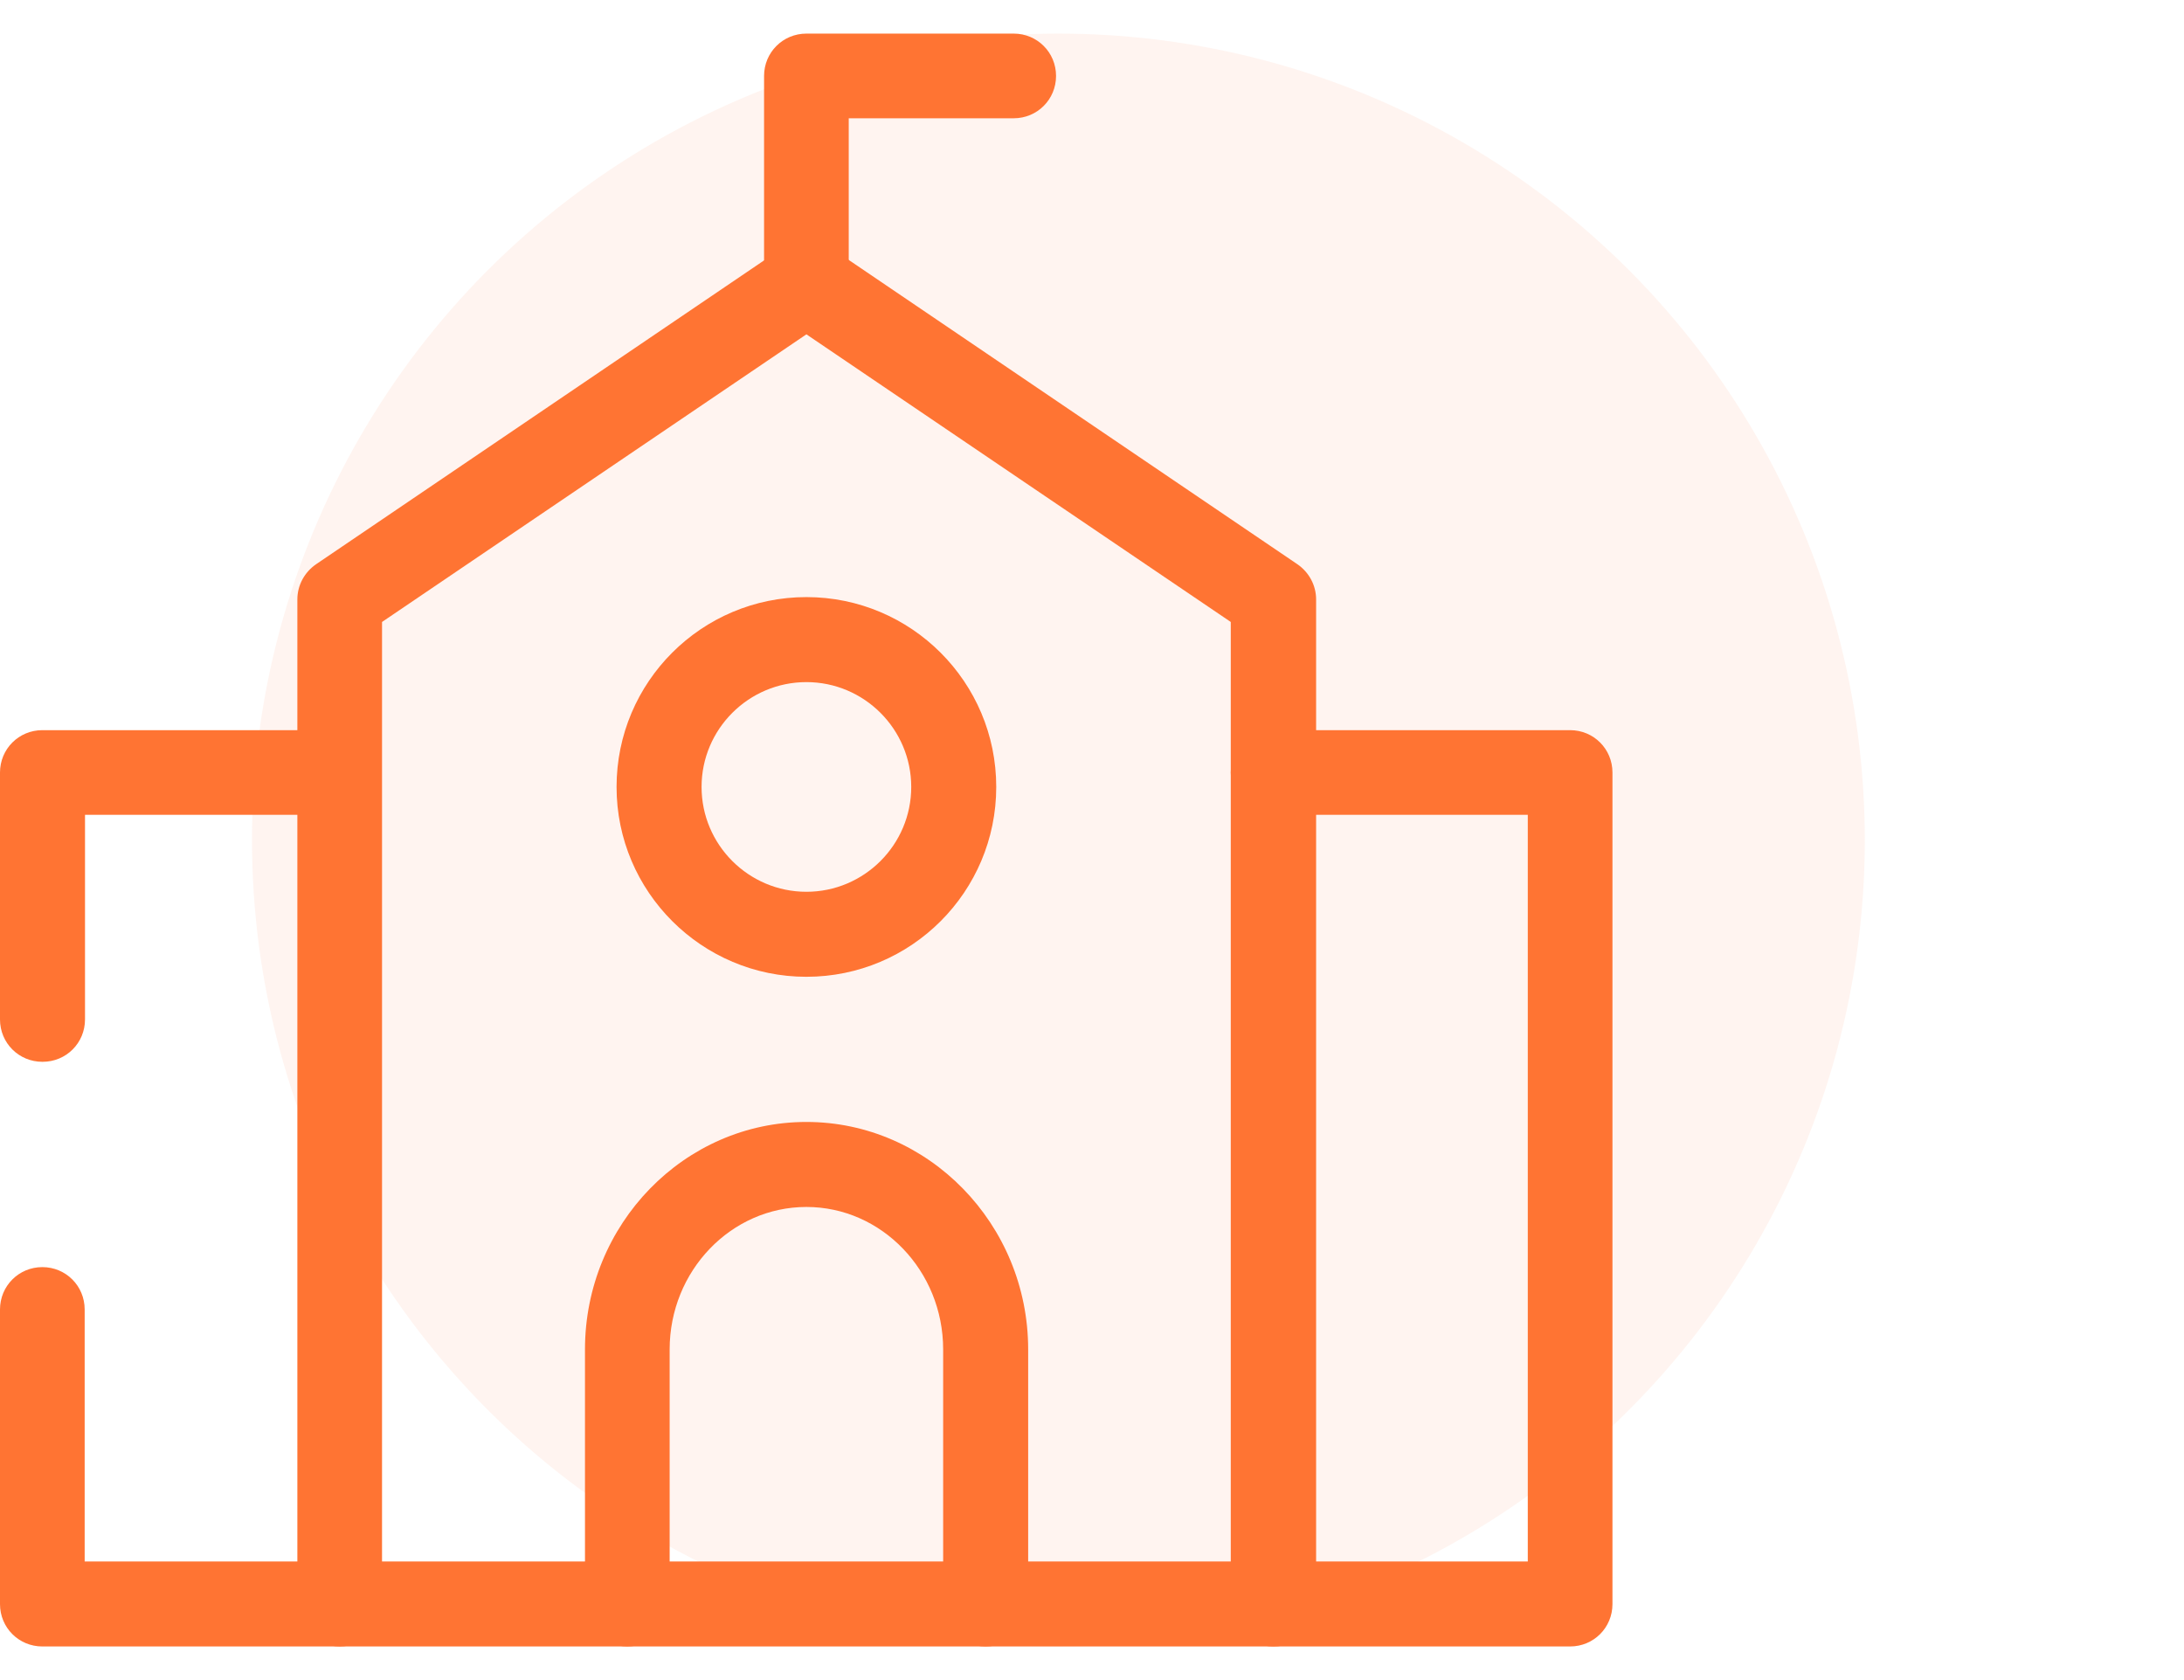
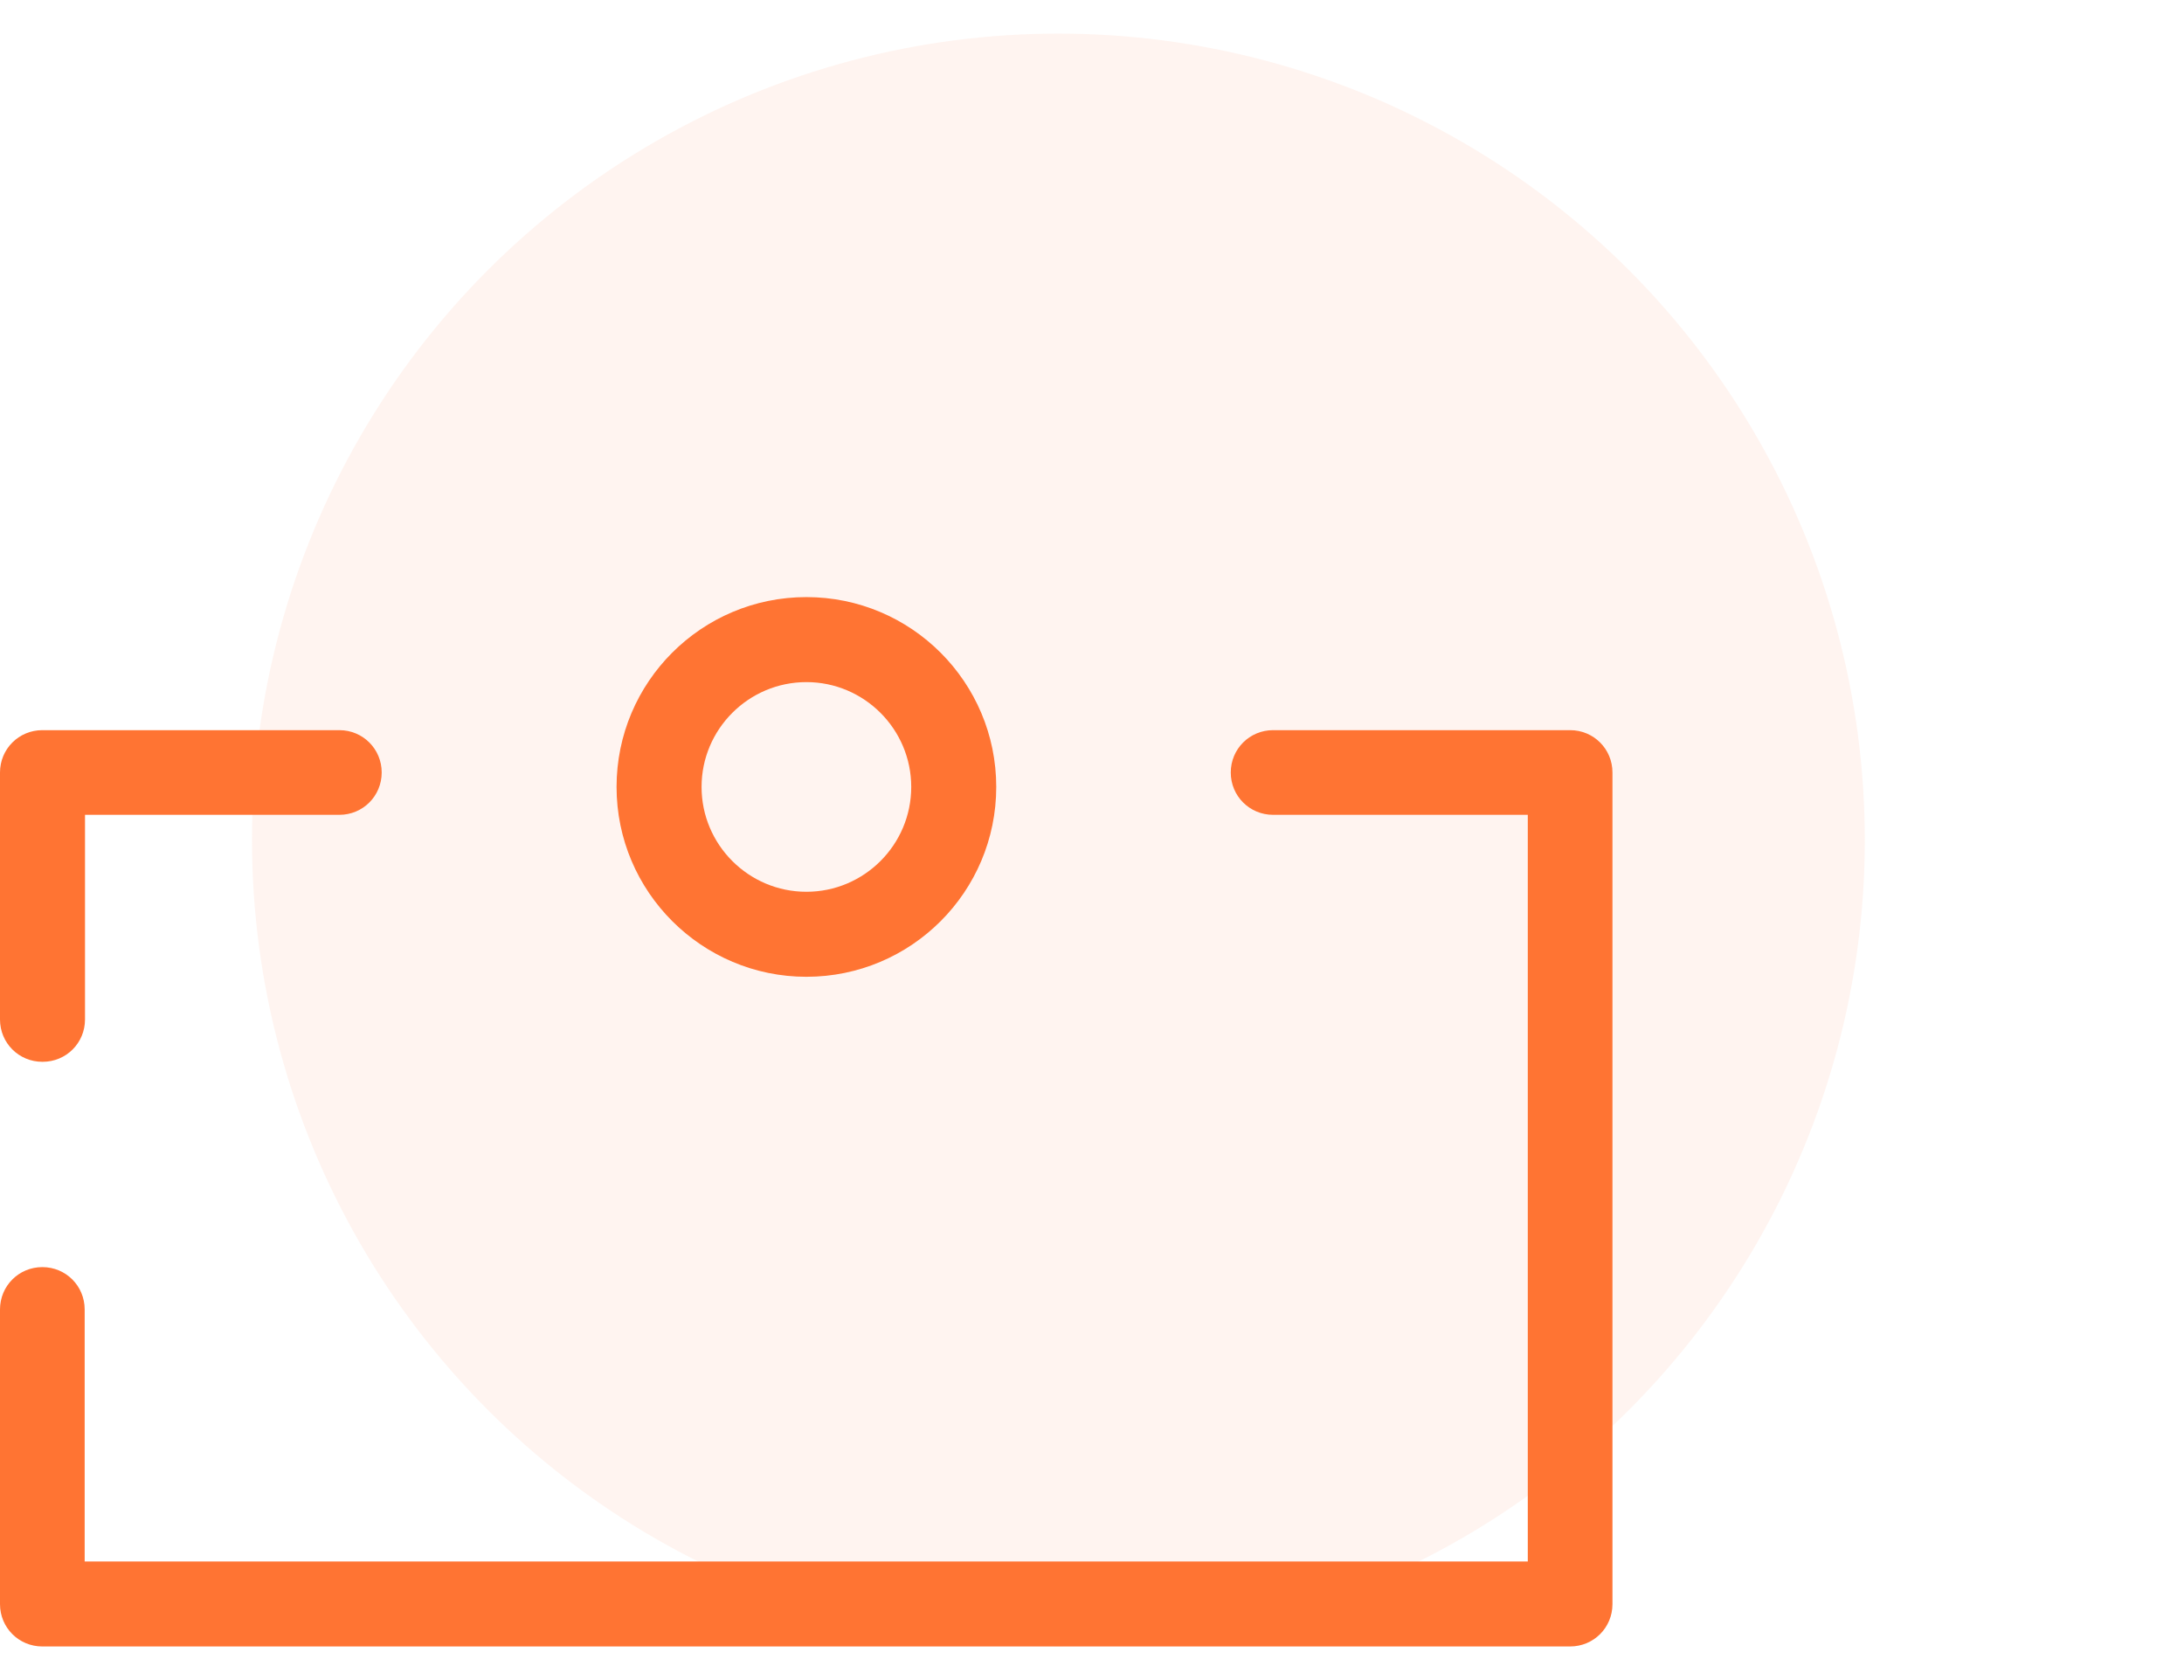
<svg xmlns="http://www.w3.org/2000/svg" id="Layer_1" data-name="Layer 1" viewBox="0 0 65 50">
  <defs>
    <style>
      .cls-1 {
        fill: #ffdbcb;
        isolation: isolate;
        opacity: .3;
      }

      .cls-1, .cls-2 {
        stroke-width: 0px;
      }

      .cls-2 {
        fill: #ff7433;
      }
    </style>
  </defs>
  <circle class="cls-1" cx="31.5" cy="25" r="24" />
  <g id="School">
    <path class="cls-2" d="m24,29.07c-3.11,0-5.65-2.53-5.65-5.65s2.53-5.65,5.65-5.65,5.65,2.53,5.65,5.65-2.53,5.65-5.65,5.65Zm0-8.77c-1.72,0-3.12,1.4-3.12,3.12s1.4,3.12,3.12,3.12,3.12-1.4,3.12-3.12-1.4-3.12-3.12-3.12Z" />
-     <path class="cls-2" d="m29.33,49c-.7,0-1.26-.56-1.26-1.26v-7.58c0-2.34-1.83-4.24-4.07-4.24s-4.07,1.9-4.07,4.24v7.58c0,.7-.56,1.26-1.26,1.26s-1.26-.56-1.26-1.26v-7.58c0-3.73,2.96-6.77,6.59-6.77s6.6,3.04,6.6,6.77v7.58c0,.7-.56,1.26-1.26,1.26Z" />
-     <path class="cls-2" d="m24,9.51c-.7,0-1.26-.56-1.26-1.26V2.26c0-.7.56-1.26,1.26-1.26h6.17c.7,0,1.26.56,1.26,1.26s-.56,1.26-1.26,1.26h-4.91v4.72c0,.7-.56,1.26-1.26,1.26Z" />
-     <path class="cls-2" d="m37.89,49c-.7,0-1.26-.56-1.26-1.26v-29.23l-12.63-8.56-12.63,8.56v29.23c0,.7-.56,1.26-1.26,1.26s-1.26-.56-1.26-1.26v-29.9c0-.42.21-.81.56-1.05l13.89-9.42c.42-.29.99-.29,1.42,0l13.89,9.42c.35.24.56.63.56,1.05v29.9c0,.7-.56,1.26-1.26,1.26Z" />
    <path class="cls-2" d="m1.26,31.6c-.7,0-1.26-.56-1.26-1.26v-7.35c0-.7.56-1.26,1.26-1.26h8.84c.7,0,1.26.56,1.26,1.26s-.56,1.26-1.26,1.26H2.53v6.09c0,.7-.56,1.26-1.26,1.26Z" />
    <path class="cls-2" d="m46.74,49H1.26c-.7,0-1.26-.56-1.26-1.26v-8.77c0-.7.56-1.26,1.26-1.26s1.26.56,1.26,1.26v7.5h42.95v-22.22h-7.58c-.7,0-1.26-.56-1.26-1.26s.56-1.26,1.26-1.26h8.84c.7,0,1.26.56,1.26,1.26v24.75c0,.7-.56,1.26-1.26,1.26Z" />
  </g>
</svg>